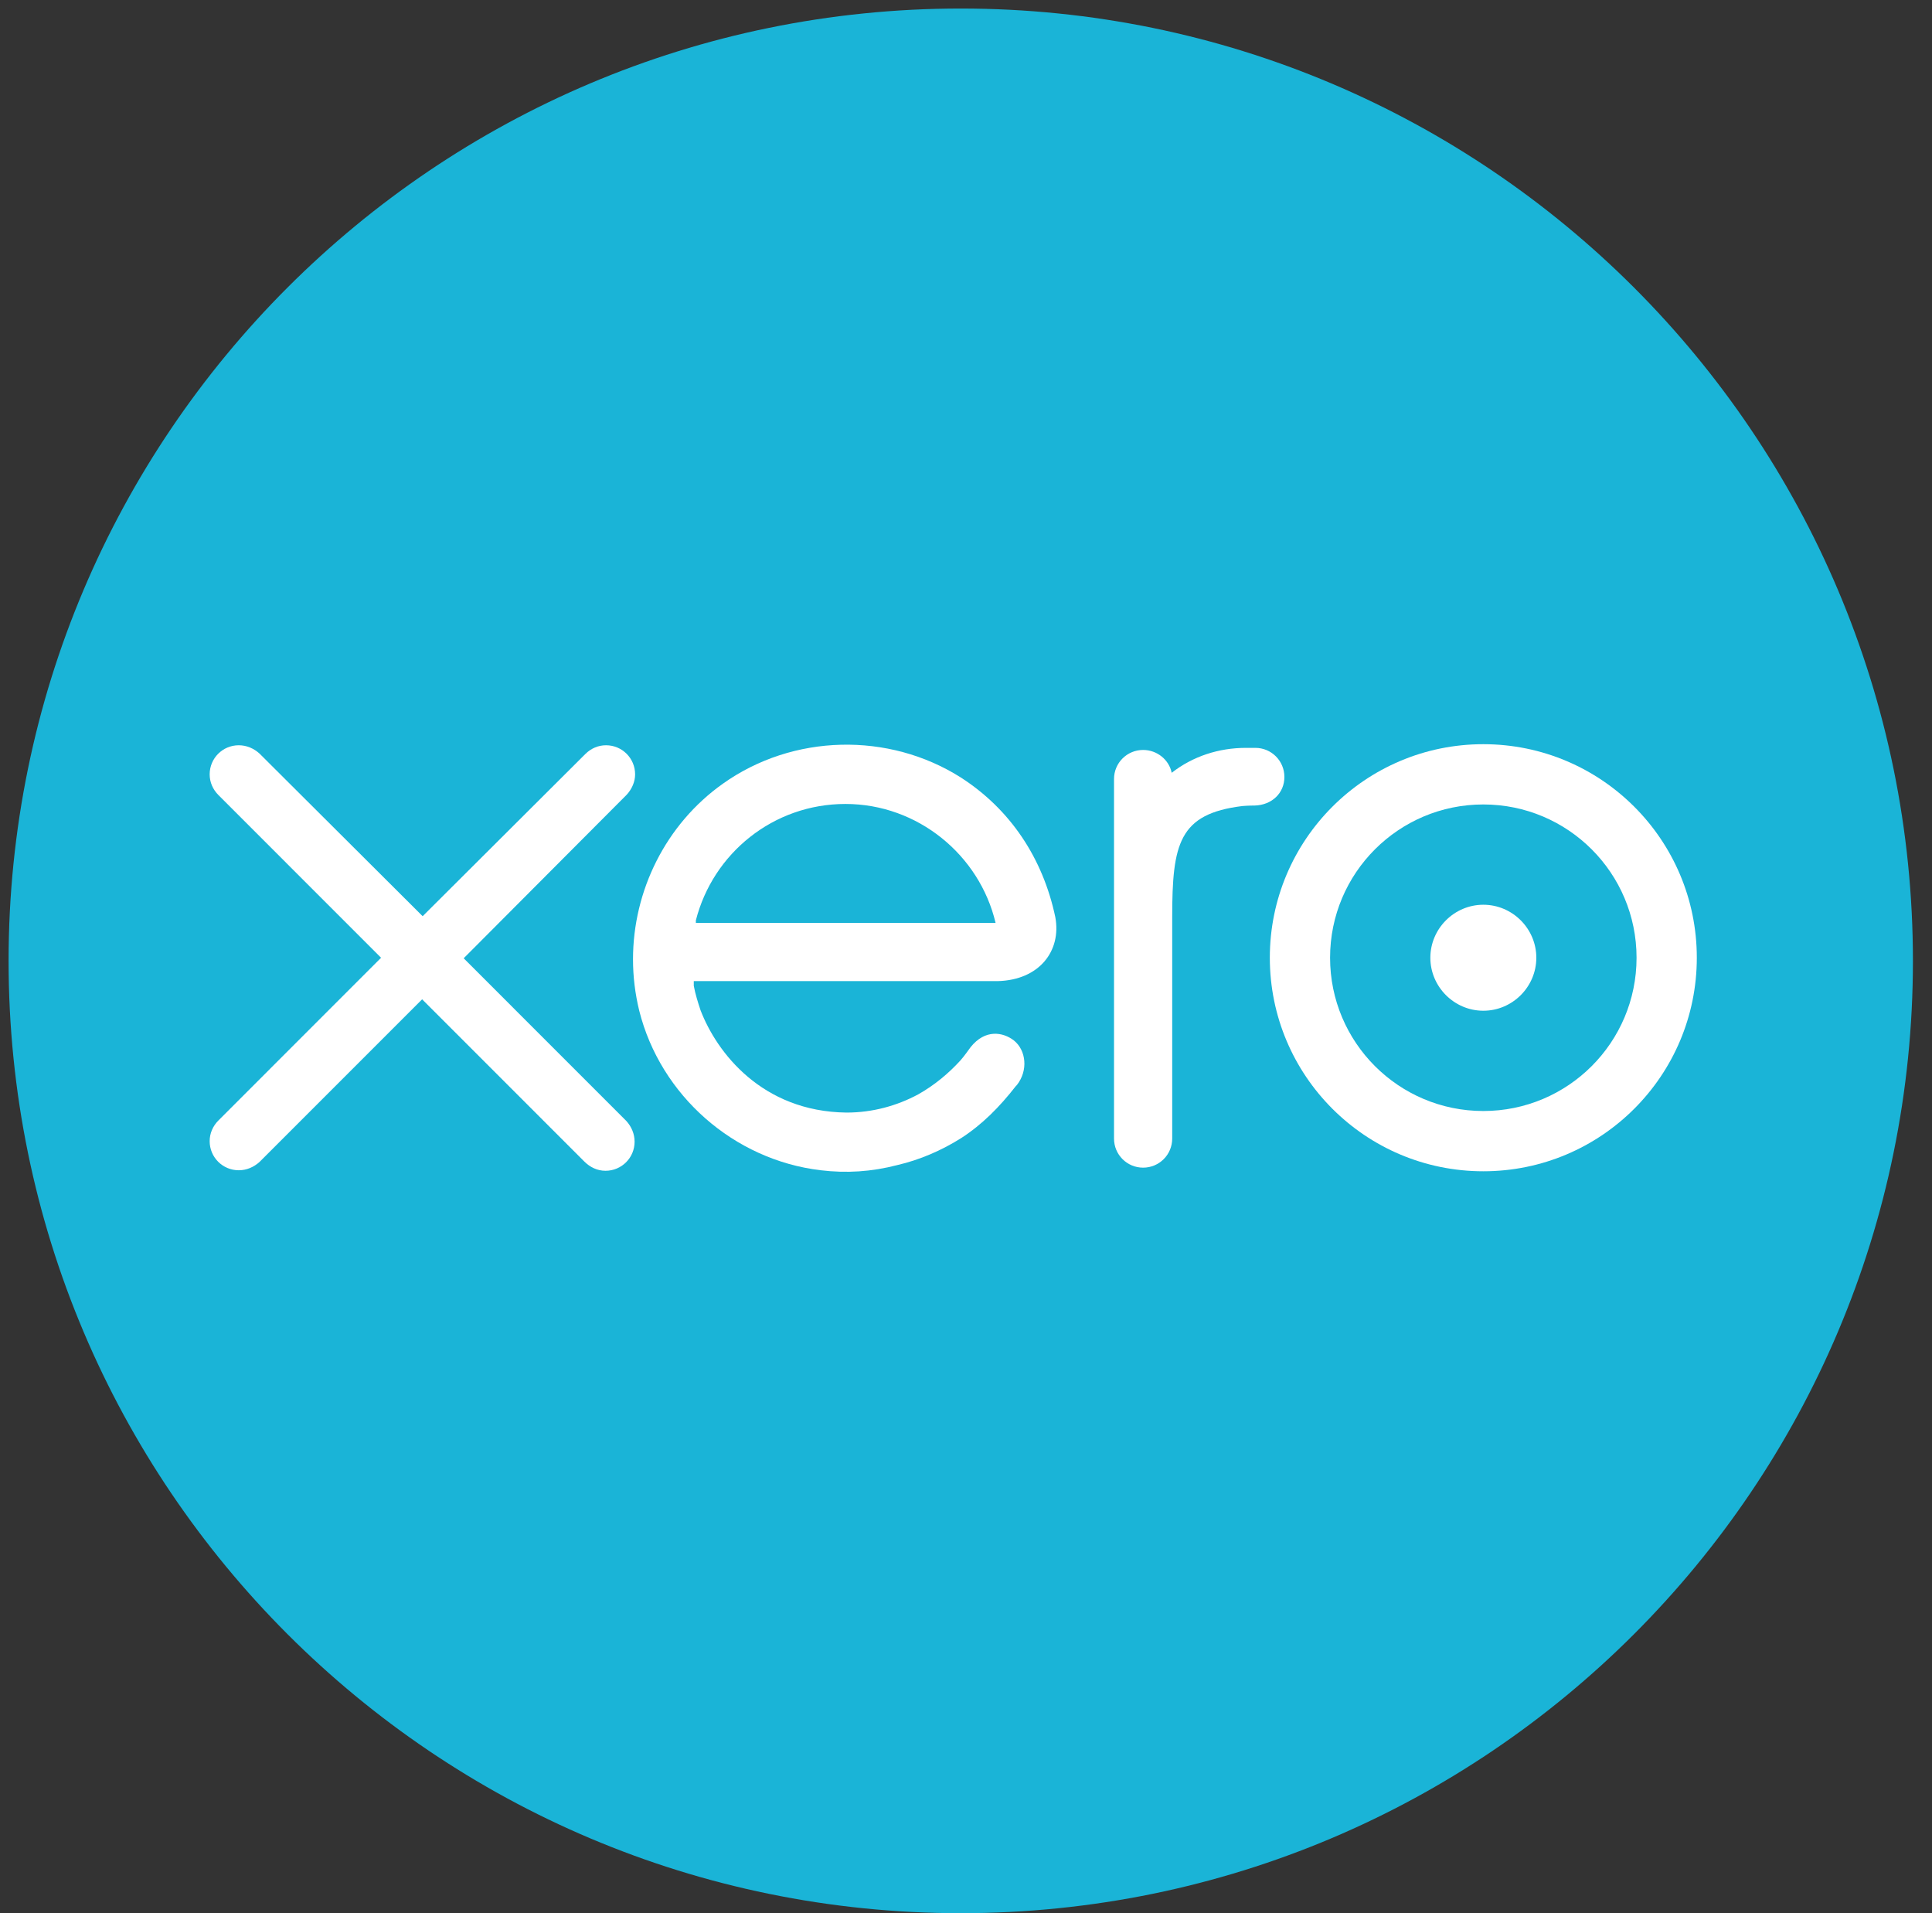
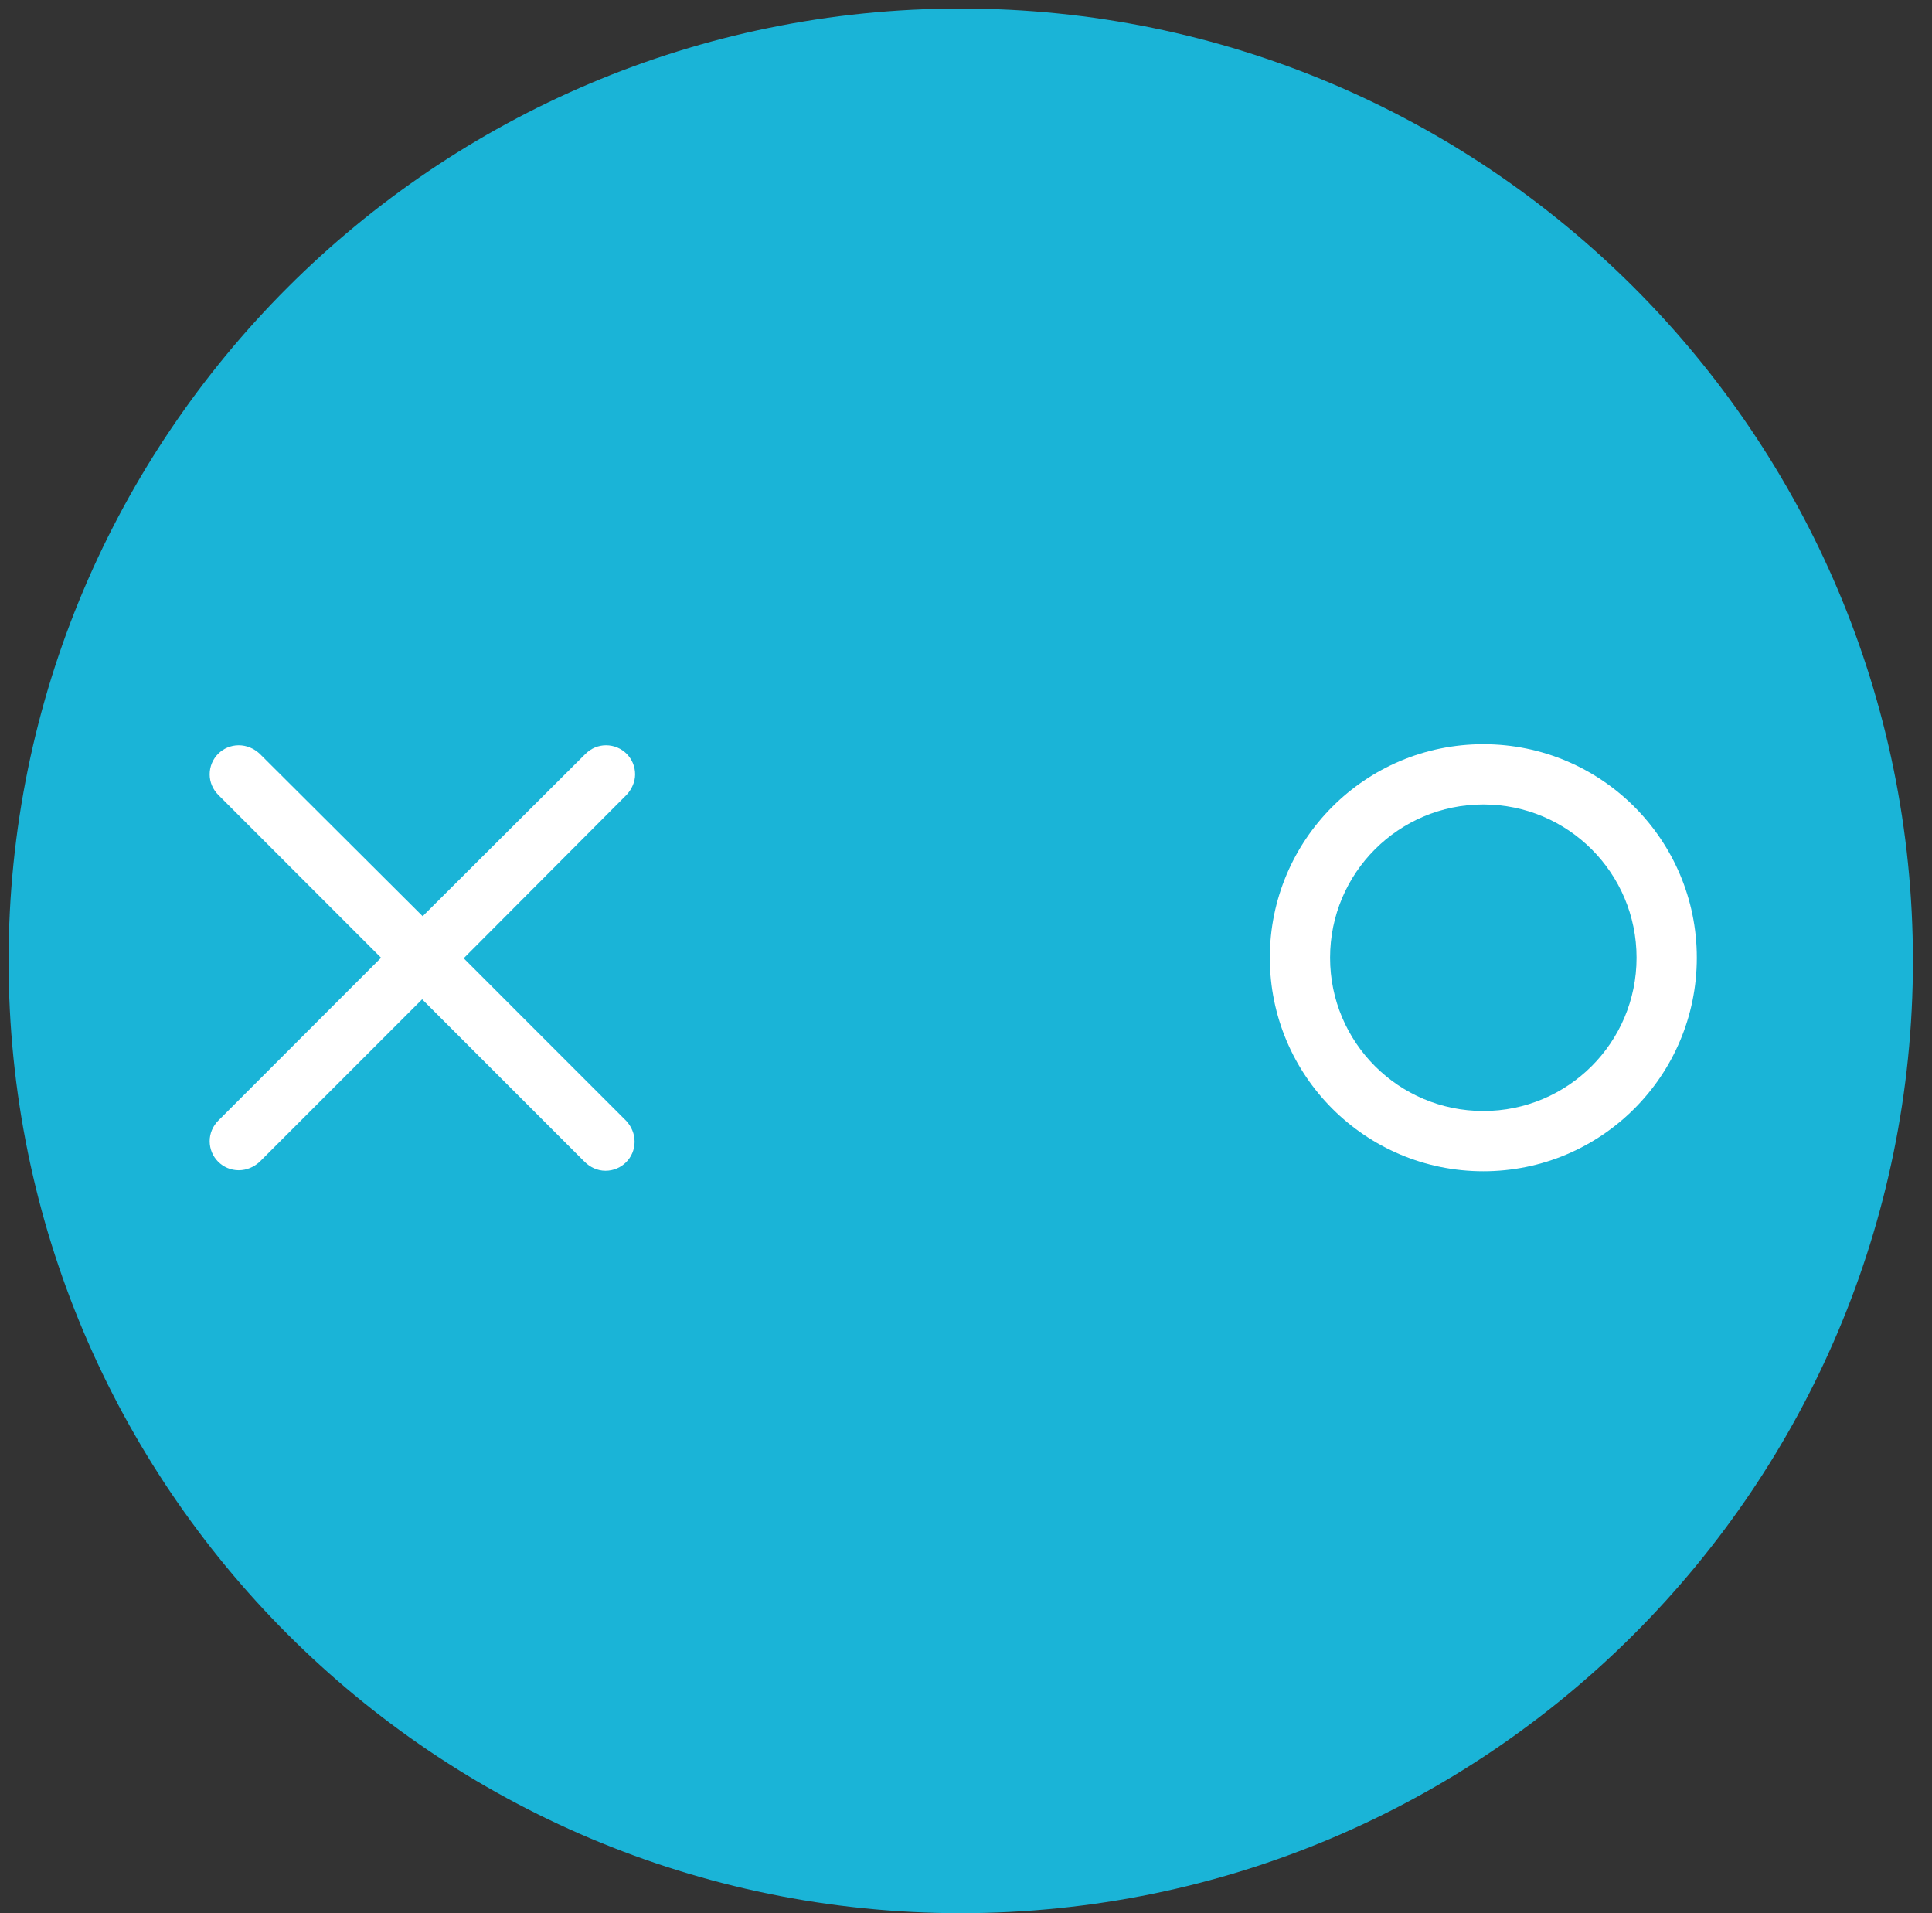
<svg xmlns="http://www.w3.org/2000/svg" width="101" height="100" viewBox="0 0 101 100" fill="none">
  <rect x="0" y="0" width="101" height="100" fill="#333333" stroke="none" />
  <path d="M50.226 100C77.708 100 100.003 77.705 100.003 50.223C100.003 22.741 77.708 0.446 50.226 0.446C22.744 0.446 0.449 22.741 0.449 50.223C0.449 77.705 22.744 100 50.226 100Z" fill="#1AB4D7" />
  <path d="M24.267 50.061L32.767 41.534C33.039 41.235 33.202 40.855 33.202 40.475C33.202 39.633 32.523 38.954 31.681 38.954C31.274 38.954 30.893 39.117 30.595 39.416L22.095 47.889L13.568 39.389C13.269 39.117 12.889 38.954 12.482 38.954C11.64 38.954 10.961 39.633 10.961 40.475C10.961 40.882 11.124 41.262 11.423 41.561L19.922 50.061L11.423 58.561C11.124 58.859 10.961 59.24 10.961 59.647C10.961 60.489 11.64 61.168 12.482 61.168C12.889 61.168 13.269 61.005 13.568 60.733L22.068 52.233L30.541 60.706C30.839 61.005 31.219 61.195 31.654 61.195C32.496 61.195 33.175 60.516 33.175 59.674C33.175 59.267 33.012 58.887 32.74 58.588L24.24 50.088L24.267 50.061Z" fill="white" />
-   <path d="M74.775 50.06C74.775 51.581 76.025 52.83 77.545 52.83C79.066 52.83 80.315 51.581 80.315 50.06C80.315 48.539 79.066 47.29 77.545 47.29C76.025 47.29 74.775 48.539 74.775 50.06Z" fill="white" />
  <path d="M69.533 50.059C69.533 45.633 73.118 42.048 77.544 42.048C81.97 42.048 85.555 45.633 85.555 50.059C85.555 54.486 81.97 58.071 77.544 58.071C73.118 58.071 69.533 54.486 69.533 50.059ZM66.383 50.059C66.383 56.224 71.38 61.221 77.544 61.221C83.708 61.221 88.705 56.224 88.705 50.059C88.705 43.895 83.708 38.898 77.544 38.898C71.38 38.898 66.383 43.895 66.383 50.059Z" fill="white" />
-   <path d="M65.597 39.09H65.136C63.724 39.09 62.366 39.524 61.253 40.393C61.117 39.715 60.492 39.199 59.759 39.199C58.917 39.199 58.238 39.877 58.238 40.719V59.511C58.238 60.353 58.917 61.032 59.759 61.032C60.601 61.032 61.28 60.353 61.28 59.511V47.943C61.28 44.087 61.633 42.539 64.946 42.131C65.245 42.104 65.57 42.104 65.597 42.104C66.494 42.077 67.145 41.452 67.145 40.611C67.145 39.769 66.467 39.09 65.625 39.09" fill="white" />
-   <path d="M36.378 48.241C36.378 48.241 36.378 48.159 36.378 48.105C37.274 44.602 40.424 42.022 44.199 42.022C47.973 42.022 51.205 44.684 52.047 48.241H36.378ZM55.17 47.942C54.518 44.846 52.807 42.294 50.227 40.637C46.453 38.248 41.456 38.356 37.79 40.963C34.803 43.081 33.092 46.557 33.092 50.142C33.092 51.038 33.2 51.934 33.418 52.83C34.531 57.257 38.36 60.624 42.895 61.167C44.253 61.33 45.556 61.249 46.914 60.896C48.082 60.624 49.222 60.135 50.254 59.483C51.341 58.778 52.237 57.881 53.106 56.768L53.16 56.714C53.758 55.953 53.649 54.894 52.997 54.378C52.427 53.944 51.504 53.781 50.743 54.731C50.58 54.949 50.417 55.193 50.2 55.437C49.603 56.089 48.869 56.714 48 57.202C46.887 57.8 45.611 58.153 44.253 58.153C39.827 58.099 37.464 55.003 36.622 52.803C36.486 52.396 36.35 51.961 36.269 51.527C36.269 51.445 36.269 51.364 36.269 51.282C37.192 51.282 52.155 51.282 52.155 51.282C54.328 51.228 55.495 49.707 55.17 47.942Z" fill="white" />
</svg>